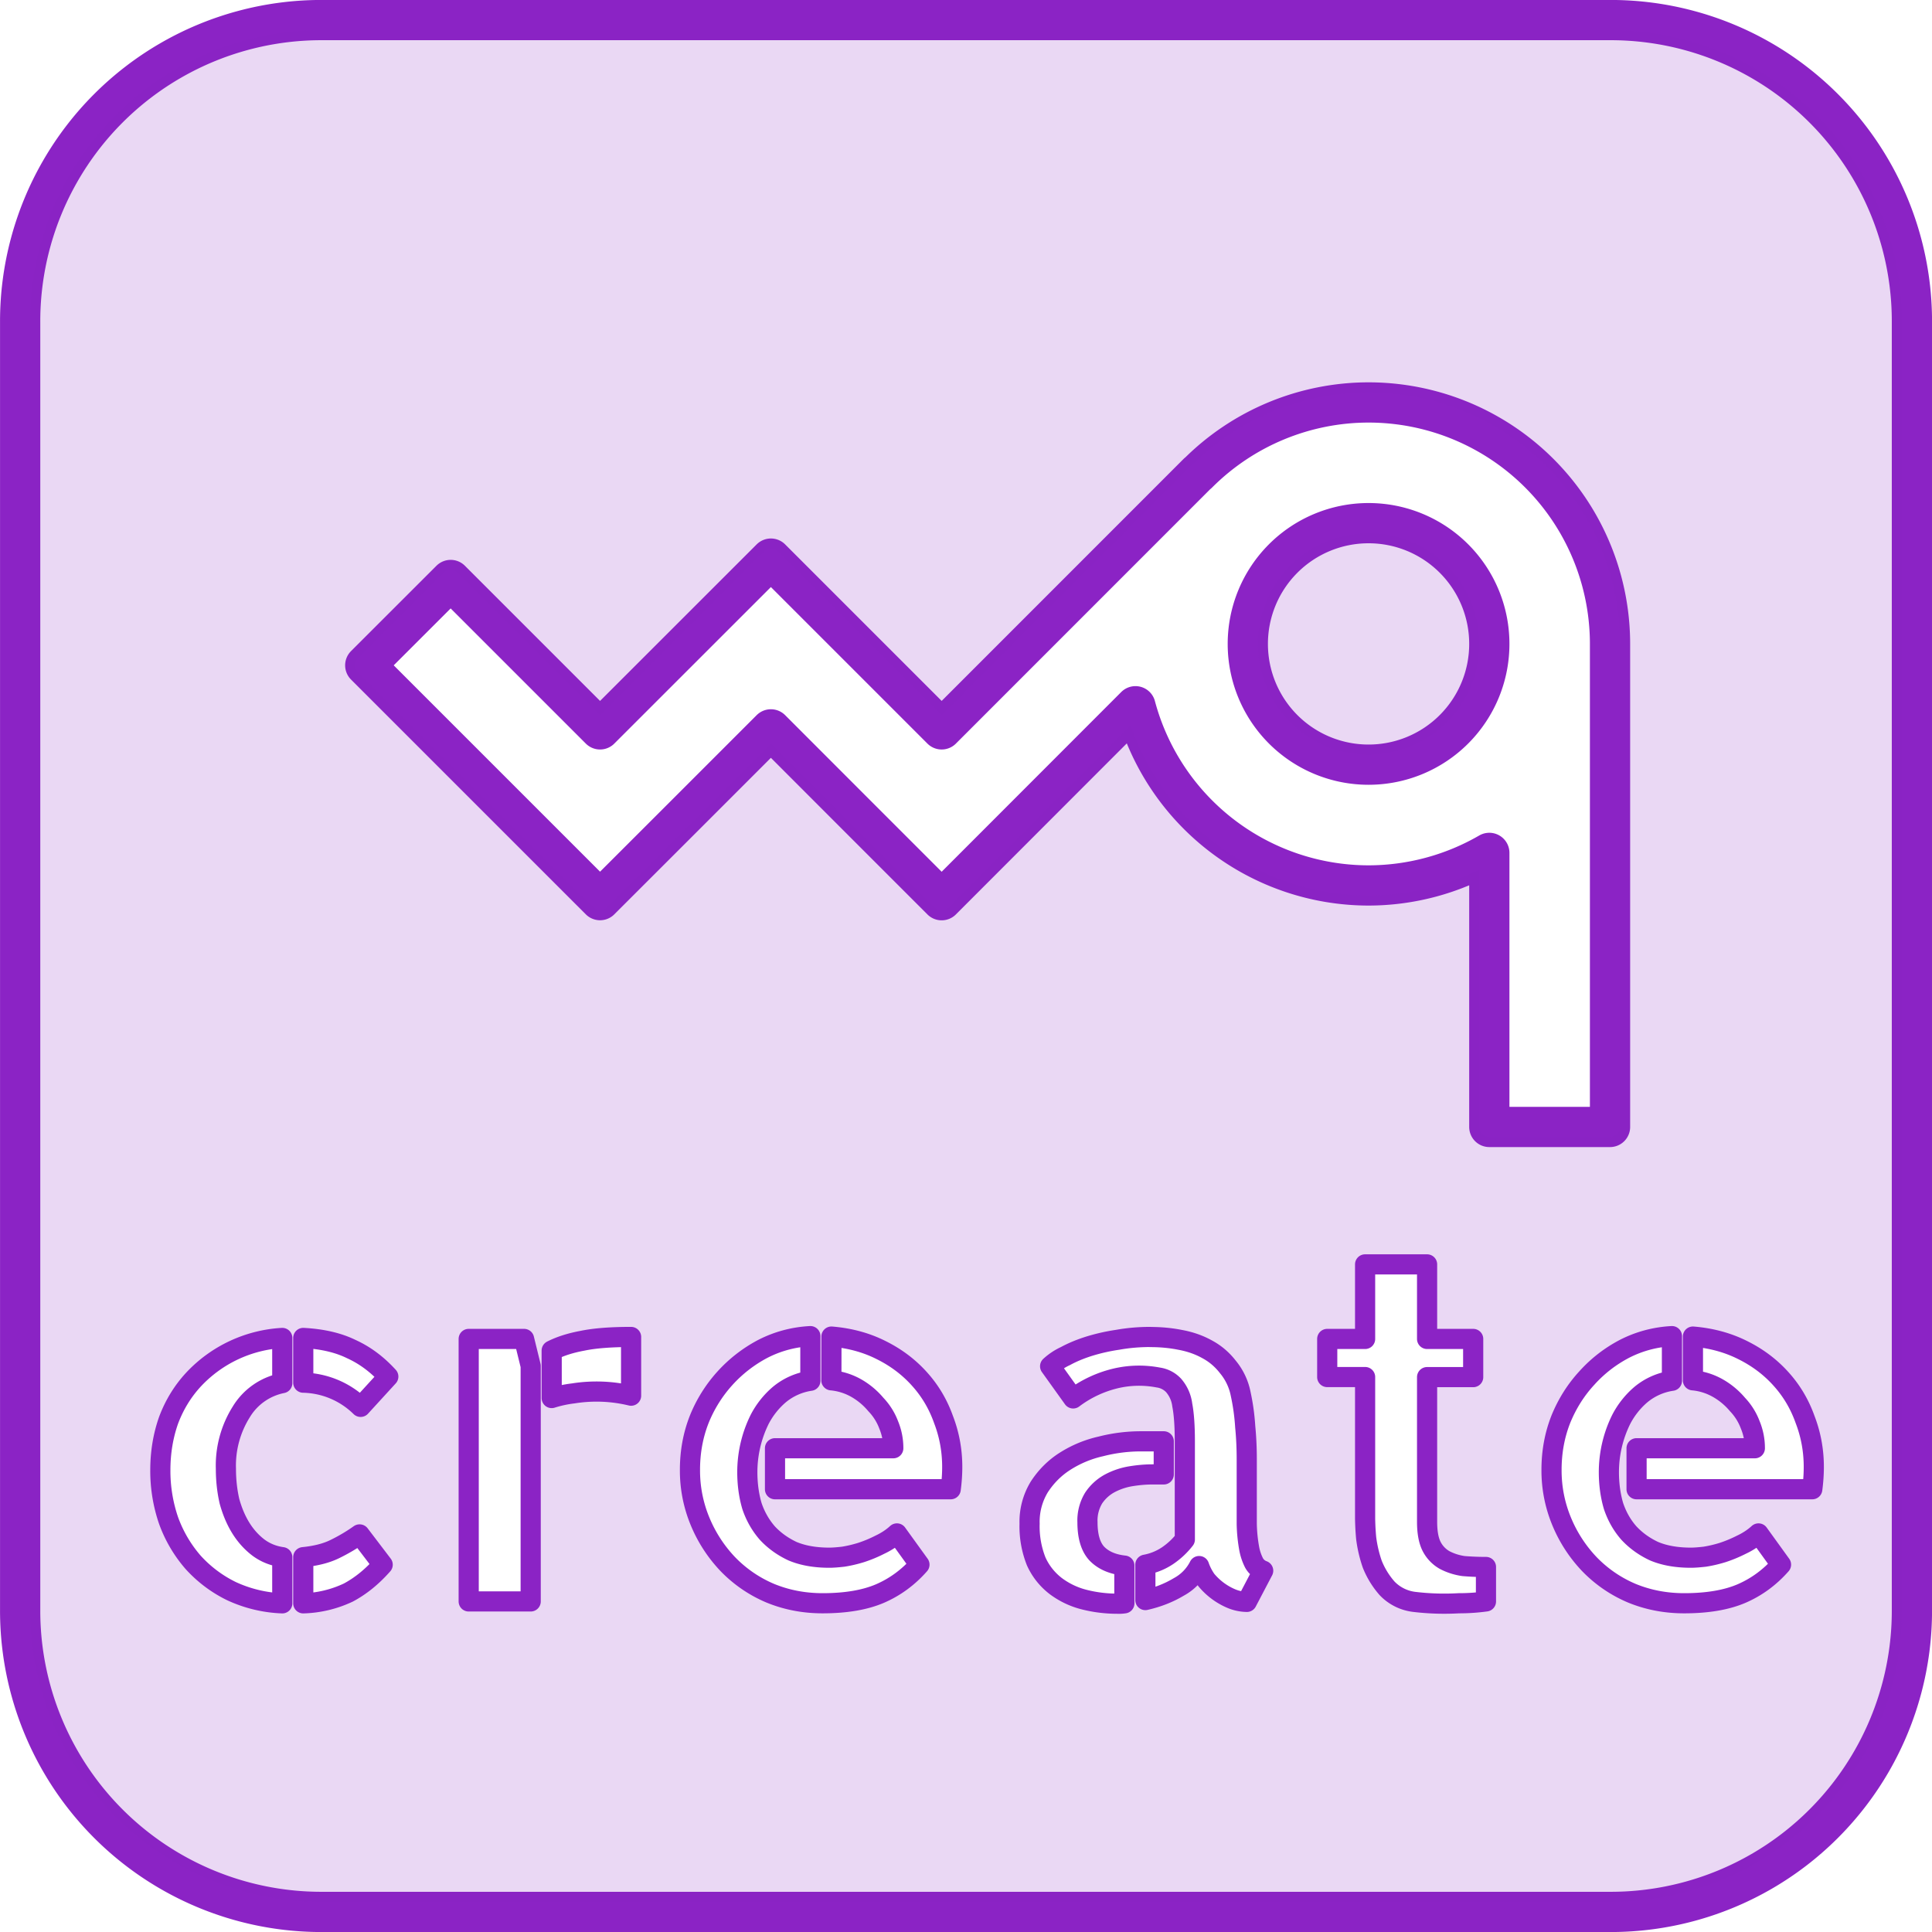
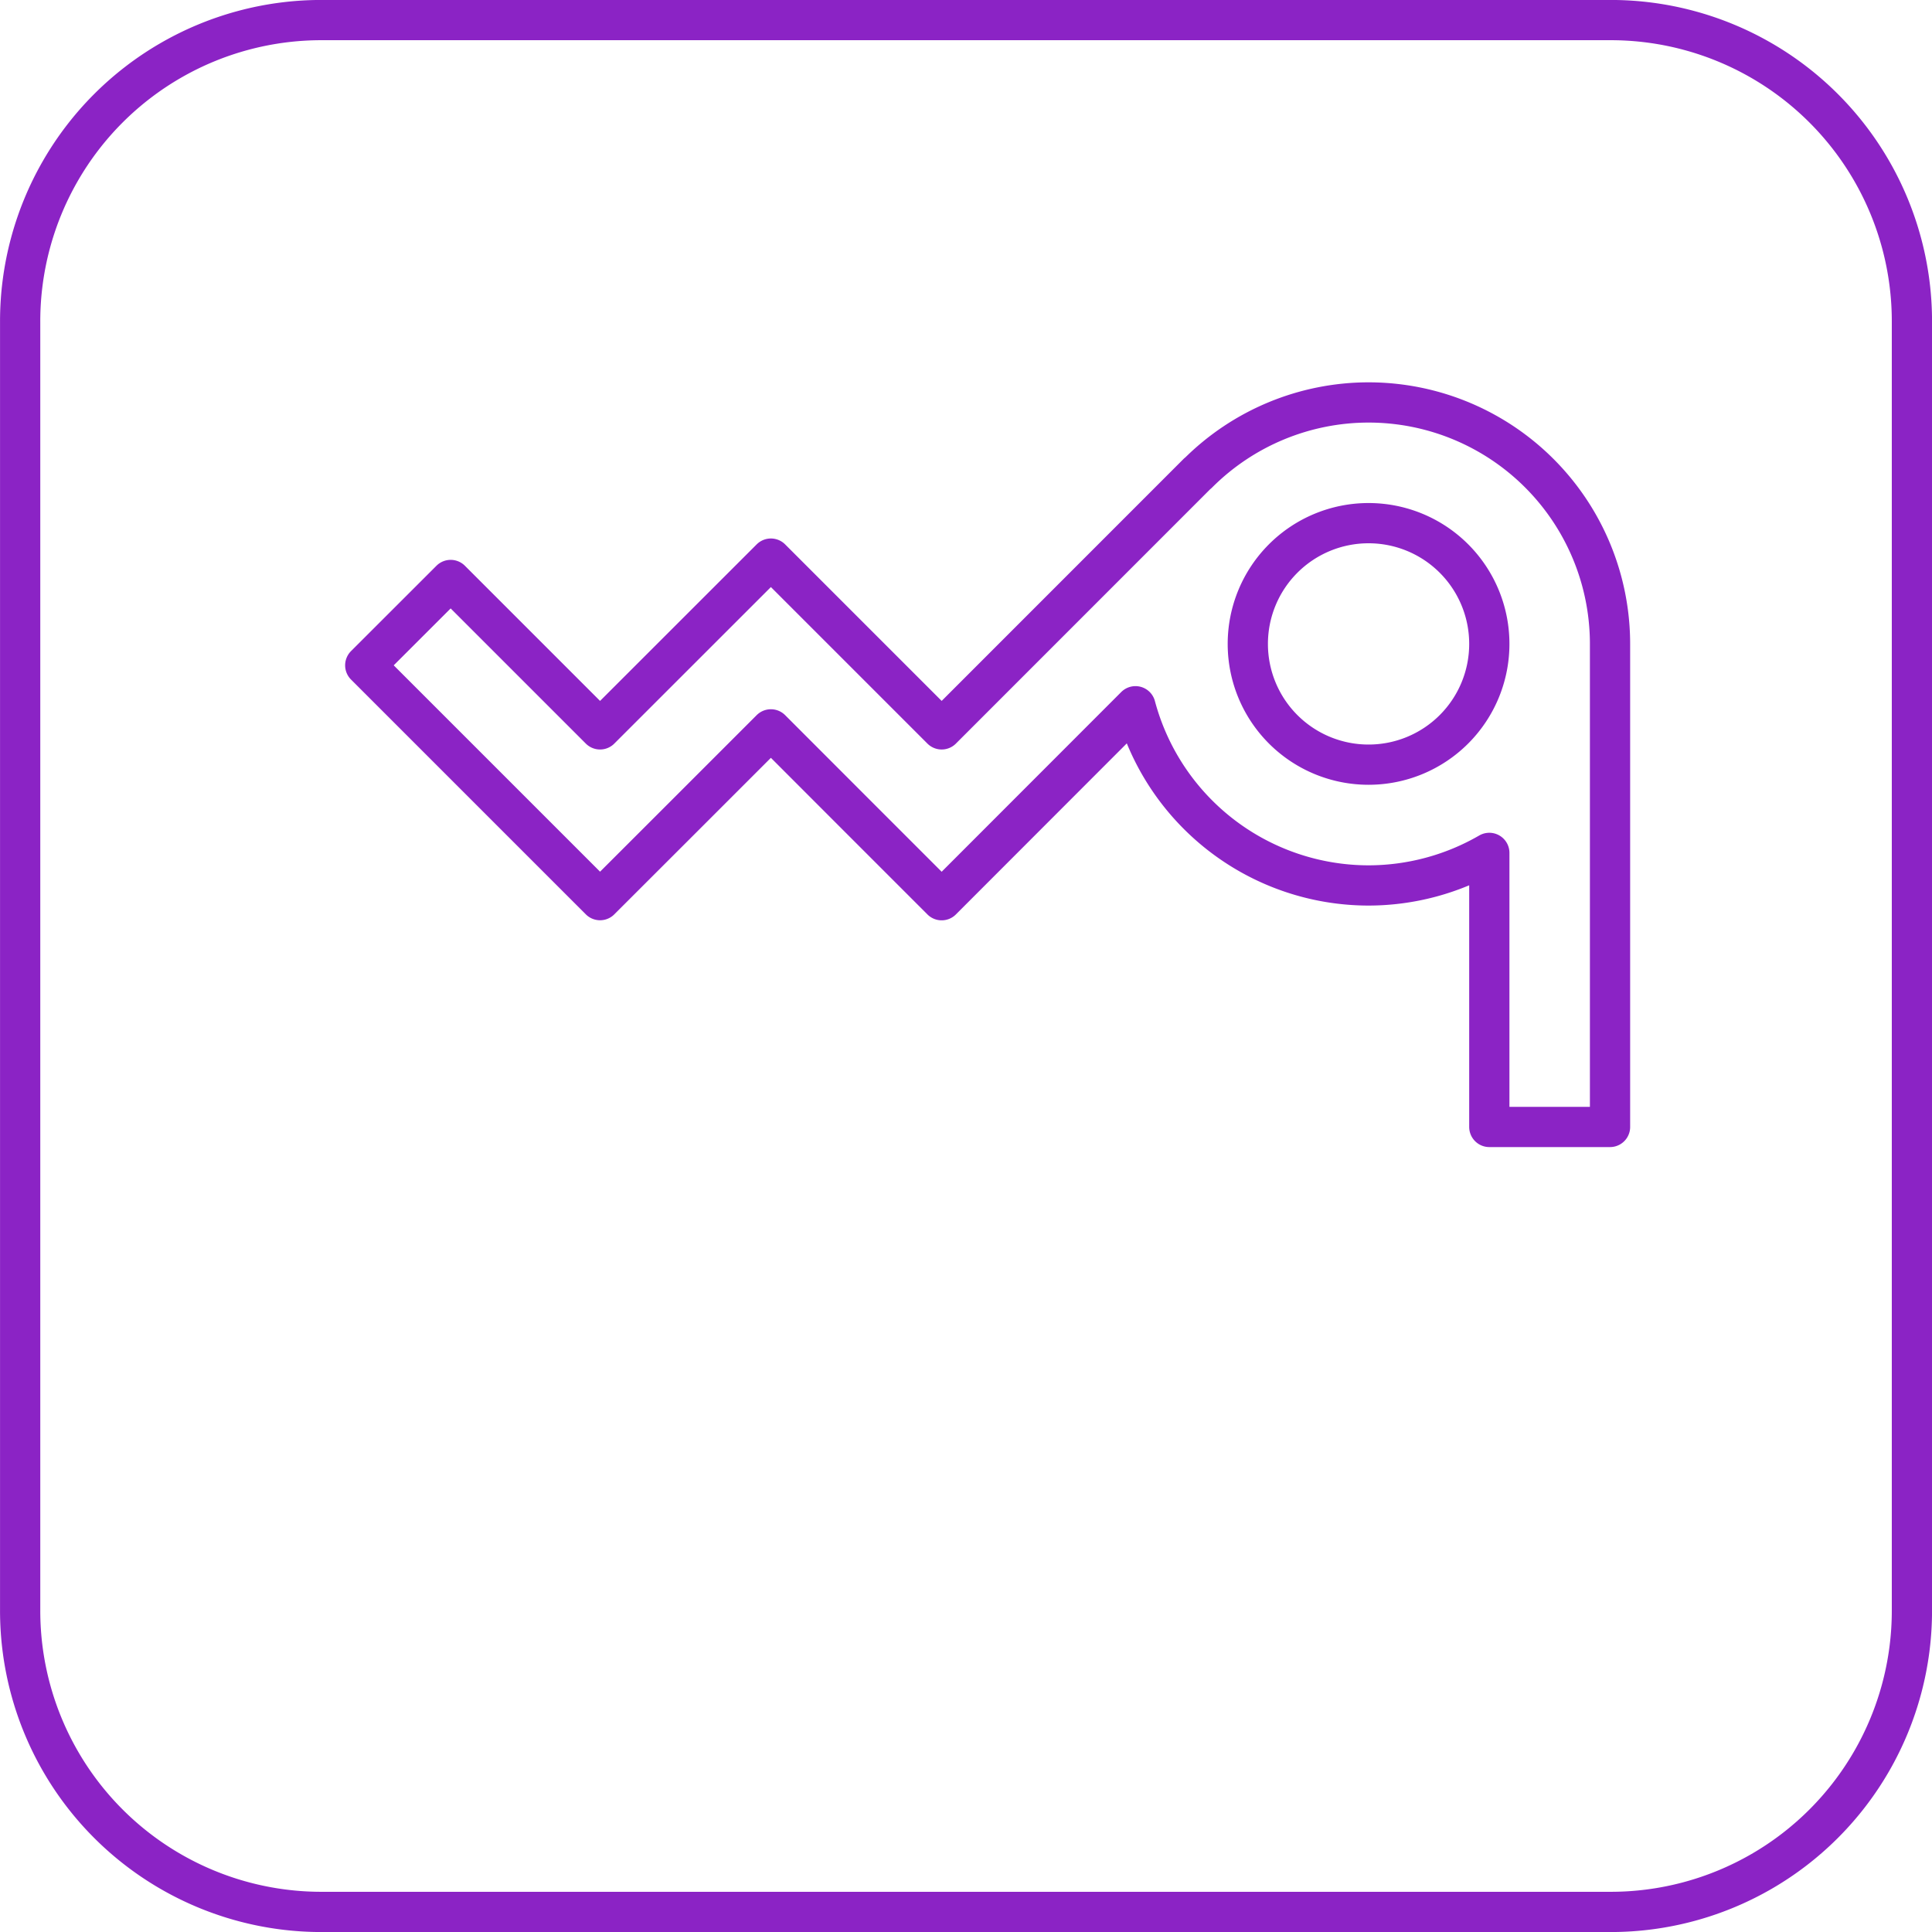
<svg xmlns="http://www.w3.org/2000/svg" width="96" height="96" viewBox="0 0 25.4 25.4">
  <path style="fill:none;fill-opacity:.176;stroke:#8b23c5;stroke-width:.529;stroke-linecap:round;stroke-linejoin:round;stroke-miterlimit:4;stroke-dasharray:none;stroke-opacity:1" d="M-109.796 29.646a3.96 3.96 0 0 0-3.969 3.969v16.933a3.96 3.96 0 0 0 3.969 3.97h16.933a3.96 3.96 0 0 0 3.969-3.97V33.615a3.96 3.96 0 0 0-3.969-3.969zm13.758 5.027v0a3.175 3.175 0 0 1 3.175 3.175v6.35h-1.587v-3.603a3.175 3.175 0 0 1-1.588.428 3.175 3.175 0 0 1-3.064-2.356l-2.548 2.55-1.123-1.123-1.122-1.123-1.123 1.123-1.123 1.122-1.122-1.122-1.965-1.965 1.123-1.122 1.964 1.964 2.246-2.245 2.245 2.245 3.367-3.368.002.001a3.175 3.175 0 0 1 2.244-.931zm0 1.587a1.587 1.587 0 0 0-1.587 1.588 1.587 1.587 0 0 0 1.587 1.587 1.587 1.587 0 0 0 1.588-1.587 1.587 1.587 0 0 0-1.588-1.588z" transform="translate(114.03 -29.382)" />
-   <path style="fill:#8b23c5;fill-opacity:.176;stroke:#8b23c5;stroke-width:.265;stroke-linecap:round;stroke-linejoin:round;stroke-miterlimit:4;stroke-dasharray:none;stroke-opacity:1" d="M-109.796 29.646a3.96 3.96 0 0 0-3.969 3.969v16.933a3.96 3.96 0 0 0 3.969 3.97h16.933a3.96 3.96 0 0 0 3.969-3.97V33.615a3.96 3.96 0 0 0-3.969-3.969zm13.758 5.027v0a3.175 3.175 0 0 1 3.175 3.175v6.35h-1.587v-3.603a3.175 3.175 0 0 1-1.588.428 3.175 3.175 0 0 1-3.064-2.356l-2.548 2.55-1.123-1.123-1.122-1.123-1.123 1.123-1.123 1.122-1.122-1.122-1.965-1.965 1.123-1.122 1.964 1.964 2.246-2.245 2.245 2.245 3.367-3.368.002.001a3.175 3.175 0 0 1 2.244-.931zm0 1.587a1.587 1.587 0 0 0-1.587 1.588 1.587 1.587 0 0 0 1.587 1.587 1.587 1.587 0 0 0 1.588-1.587 1.587 1.587 0 0 0-1.588-1.588zm-.045 9.745h.815v.98h.606v.502h-.606v1.902c0 .139.02.247.06.325a.431.431 0 0 0 .169.177c.076.04.159.067.249.08a3.5 3.5 0 0 0 .296.012v.453a2.582 2.582 0 0 1-.357.024 3.324 3.324 0 0 1-.586-.018.59.59 0 0 1-.356-.177 1.09 1.09 0 0 1-.196-.319 1.702 1.702 0 0 1-.08-.342 3.37 3.37 0 0 1-.014-.258v-1.86h-.498v-.501h.498zm-7.293.943v.587a.824.824 0 0 0-.411.184 1.083 1.083 0 0 0-.256.324 1.563 1.563 0 0 0-.162.692c0 .159.02.308.061.447.045.134.113.253.202.355.09.097.2.177.33.238.135.057.296.086.485.086.05 0 .11-.005.182-.013.076-.012.154-.03.235-.055a1.71 1.71 0 0 0 .25-.104c.085-.04.16-.09.222-.147l.296.41c-.148.168-.32.294-.518.38-.198.085-.45.128-.755.128-.247 0-.478-.045-.693-.134a1.69 1.69 0 0 1-.553-.38 1.823 1.823 0 0 1-.363-.557 1.739 1.739 0 0 1-.135-.685c0-.233.04-.453.121-.66a1.81 1.81 0 0 1 .842-.931c.193-.098.4-.153.62-.165zm11.327 0v.587a.824.824 0 0 0-.411.184 1.083 1.083 0 0 0-.256.324 1.564 1.564 0 0 0-.162.692c0 .159.02.308.061.447.045.134.112.253.202.355.09.097.2.177.33.238.135.057.296.086.485.086.05 0 .11-.005.182-.013.076-.012.154-.03.235-.055.086-.028.169-.063.25-.104.085-.04.16-.09.222-.147l.296.41c-.148.168-.32.294-.518.38-.198.085-.45.128-.755.128-.247 0-.478-.045-.693-.134a1.69 1.69 0 0 1-.553-.38 1.822 1.822 0 0 1-.363-.557 1.74 1.74 0 0 1-.135-.685c0-.233.04-.453.121-.66.085-.209.2-.39.344-.546.143-.159.31-.287.498-.385.193-.098.4-.153.62-.165zm-11.05.006c.242.02.46.08.652.177.198.098.366.225.505.38.14.155.245.332.316.532.077.2.115.408.115.624 0 .098-.007.196-.02.294h-2.31v-.539h1.555a.792.792 0 0 0-.06-.306.79.79 0 0 0-.169-.269.953.953 0 0 0-.255-.214.813.813 0 0 0-.33-.104zm11.326 0c.242.02.46.08.653.177.198.098.366.225.505.38.14.155.245.332.316.532.077.2.115.408.115.624 0 .098-.007.196-.02.294h-2.31v-.539h1.555a.794.794 0 0 0-.06-.306.791.791 0 0 0-.168-.269.953.953 0 0 0-.256-.214.813.813 0 0 0-.33-.104zm-13.96.006v.771a1.94 1.94 0 0 0-.76-.03 1.57 1.57 0 0 0-.284.061v-.624c.112-.057.247-.1.404-.129.157-.033.37-.05.64-.05zm6.828 0c.135 0 .265.012.39.037.131.024.248.065.351.122.108.057.2.135.276.233a.795.795 0 0 1 .169.355c.031.142.051.287.06.434.014.143.02.286.02.429v.845a2.034 2.034 0 0 0 .034.335.702.702 0 0 0 .061.178.222.222 0 0 0 .121.104l-.215.41a.554.554 0 0 1-.189-.037.866.866 0 0 1-.343-.25.73.73 0 0 1-.095-.184.64.64 0 0 1-.269.275c-.13.078-.276.135-.438.172v-.465a.772.772 0 0 0 .29-.117.99.99 0 0 0 .229-.214V48.33c0-.2-.011-.36-.034-.478a.48.48 0 0 0-.114-.256.34.34 0 0 0-.202-.104 1.342 1.342 0 0 0-.56.012 1.506 1.506 0 0 0-.558.263l-.303-.423a.784.784 0 0 1 .202-.134c.09-.049.193-.092.31-.129a2.51 2.51 0 0 1 .377-.085c.139-.025.282-.037.43-.037zm-11.414.012v.594a.816.816 0 0 0-.54.38 1.324 1.324 0 0 0-.201.746c0 .15.016.293.047.428.036.13.085.247.148.349.063.102.14.188.23.257.093.07.2.112.316.128v.607a1.74 1.74 0 0 1-.667-.16 1.664 1.664 0 0 1-.505-.379 1.736 1.736 0 0 1-.323-.55 2.012 2.012 0 0 1-.108-.662c0-.232.036-.45.108-.655.076-.203.186-.383.33-.538a1.733 1.733 0 0 1 1.165-.545zm.276 0c.247.013.458.061.633.147.18.082.34.202.485.361l-.364.398a1.11 1.11 0 0 0-.754-.318zm2.175.013h.728l.087.355v3.096h-.815zm8.842 1.346h.296v.435h-.148c-.09 0-.184.008-.283.024a.905.905 0 0 0-.276.092.593.593 0 0 0-.215.195.568.568 0 0 0-.081.318c0 .184.04.321.121.41.086.09.207.143.364.16v.496a.45.45 0 0 1-.088.005c-.152 0-.3-.018-.444-.055a1.051 1.051 0 0 1-.37-.177.847.847 0 0 1-.257-.324 1.245 1.245 0 0 1-.087-.496.88.88 0 0 1 .128-.484c.09-.138.202-.25.337-.336a1.48 1.48 0 0 1 .471-.196c.175-.045.353-.067.532-.067zm-10.276 1.224.303.398c-.14.159-.29.28-.451.366a1.48 1.48 0 0 1-.593.142v-.607c.161-.016.298-.05.41-.104.117-.057.228-.122.33-.195z" transform="translate(114.03 -29.382)" />
</svg>